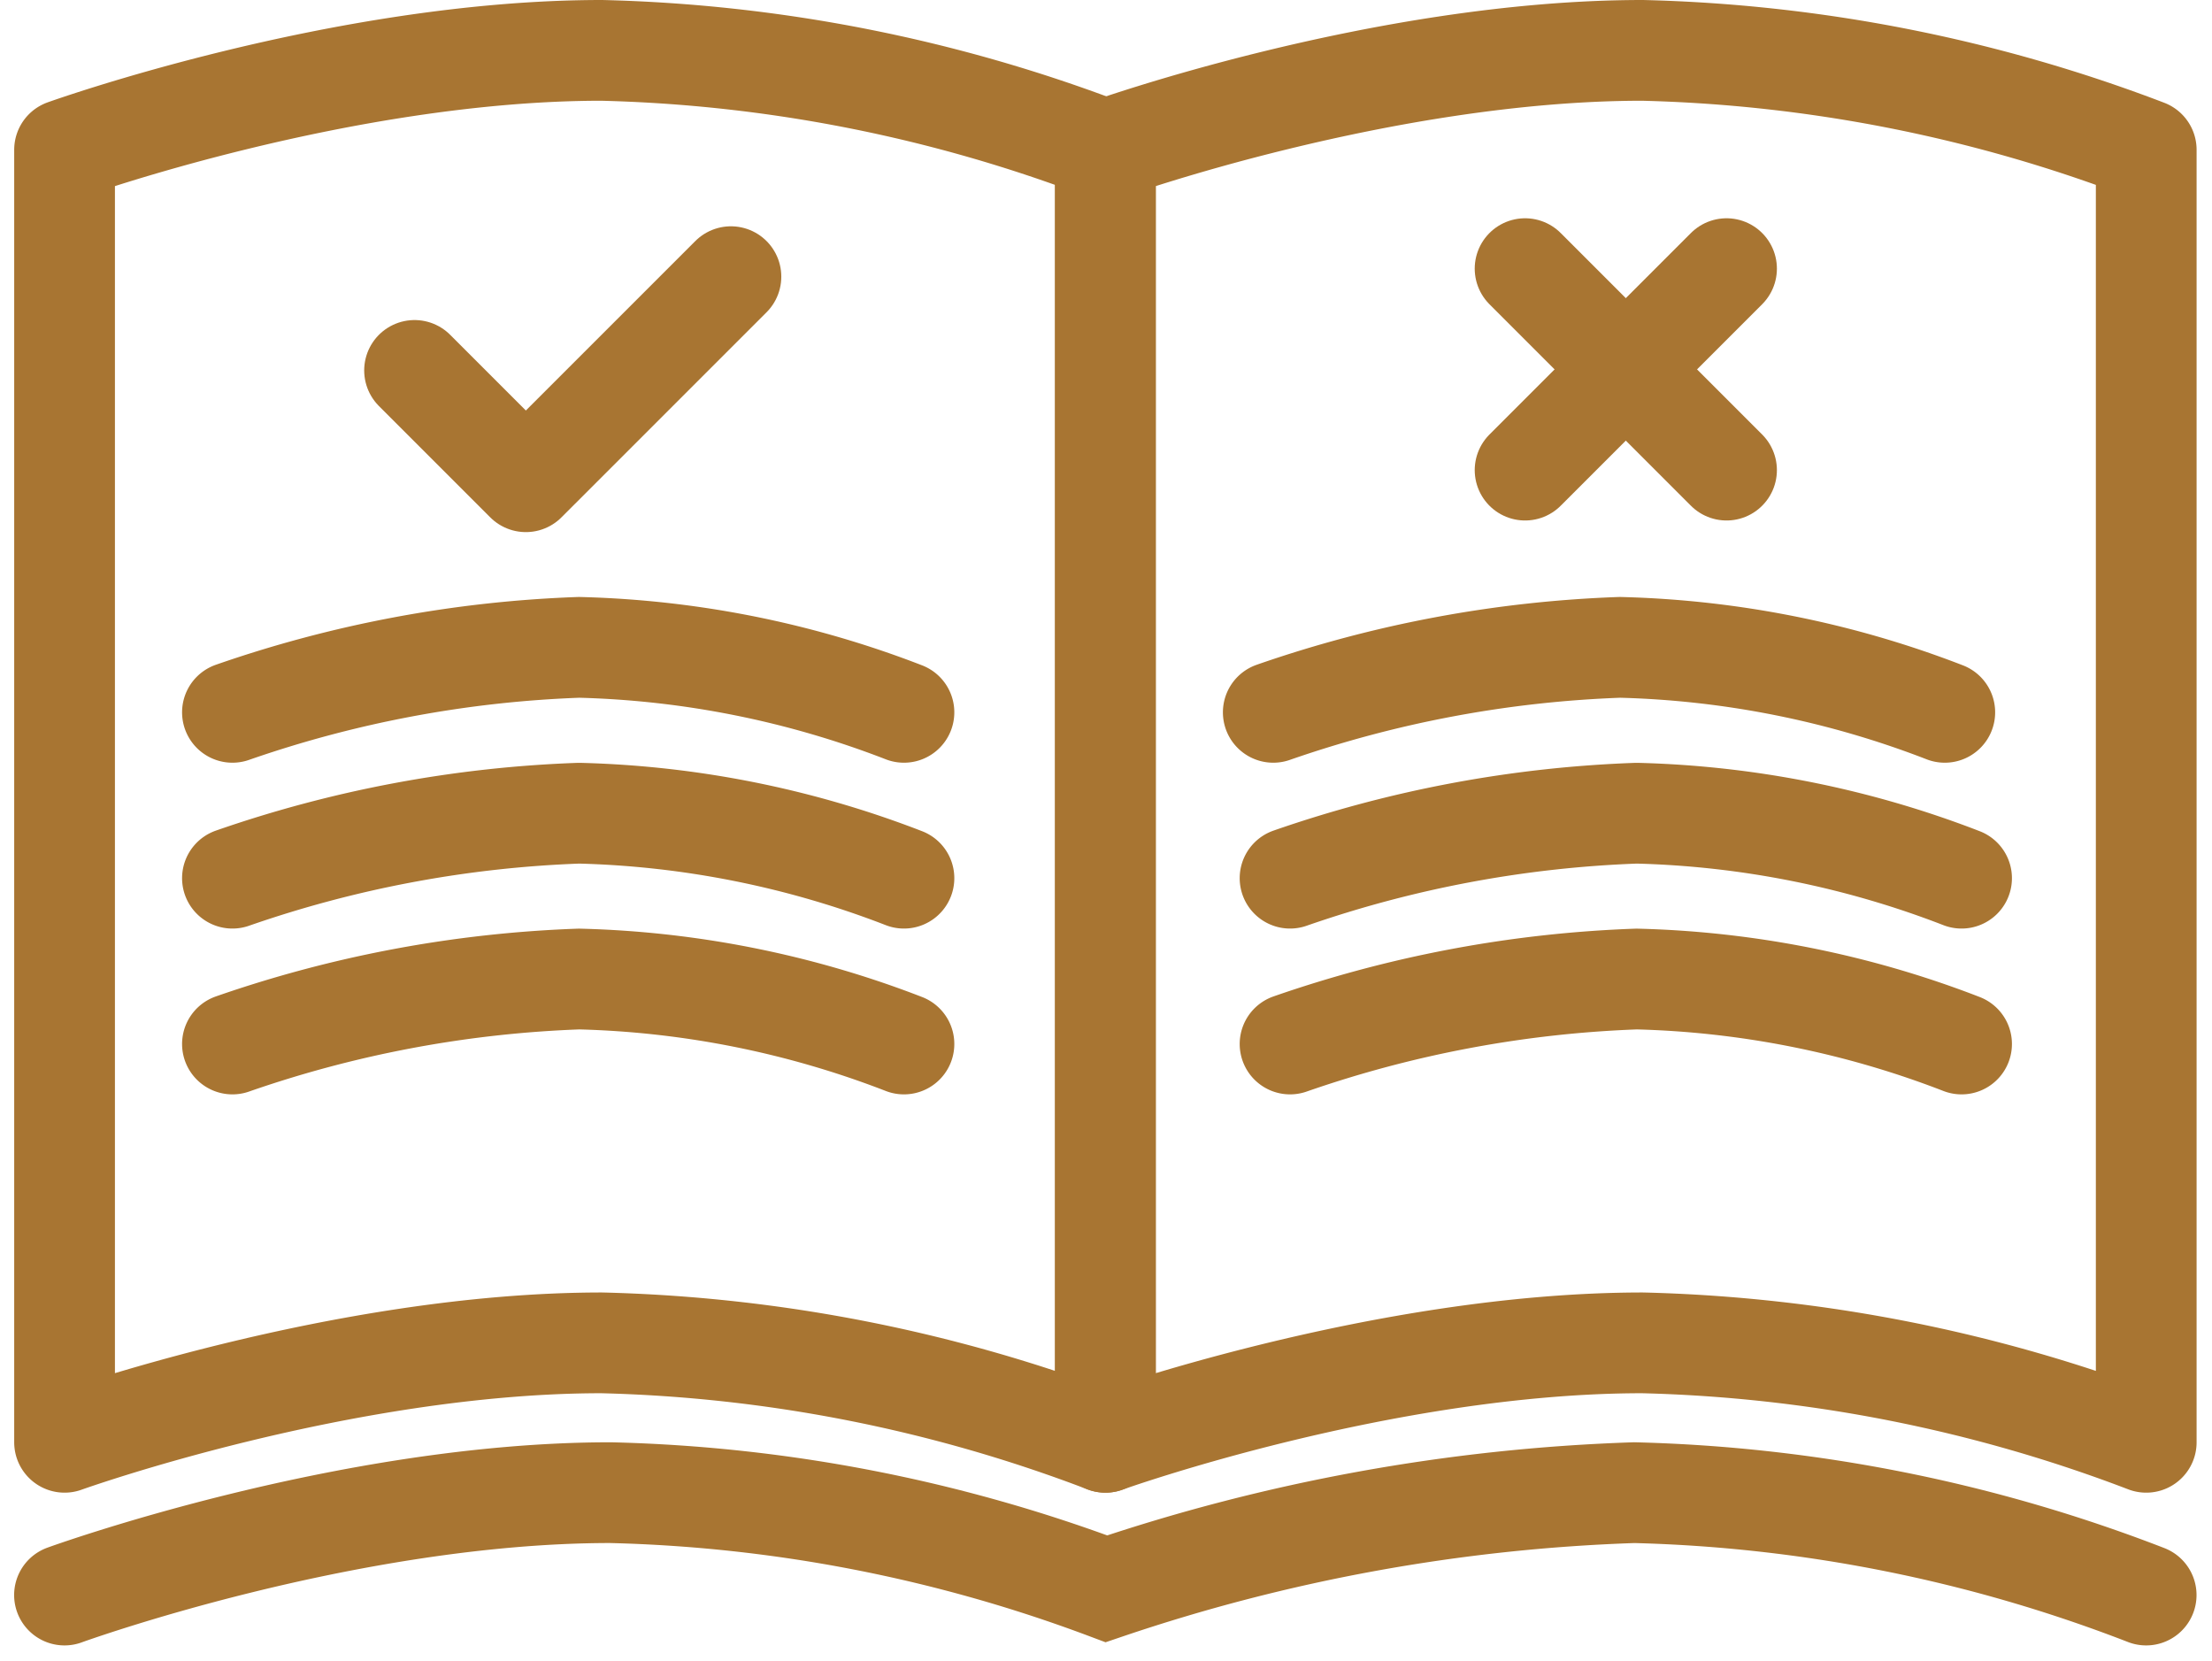
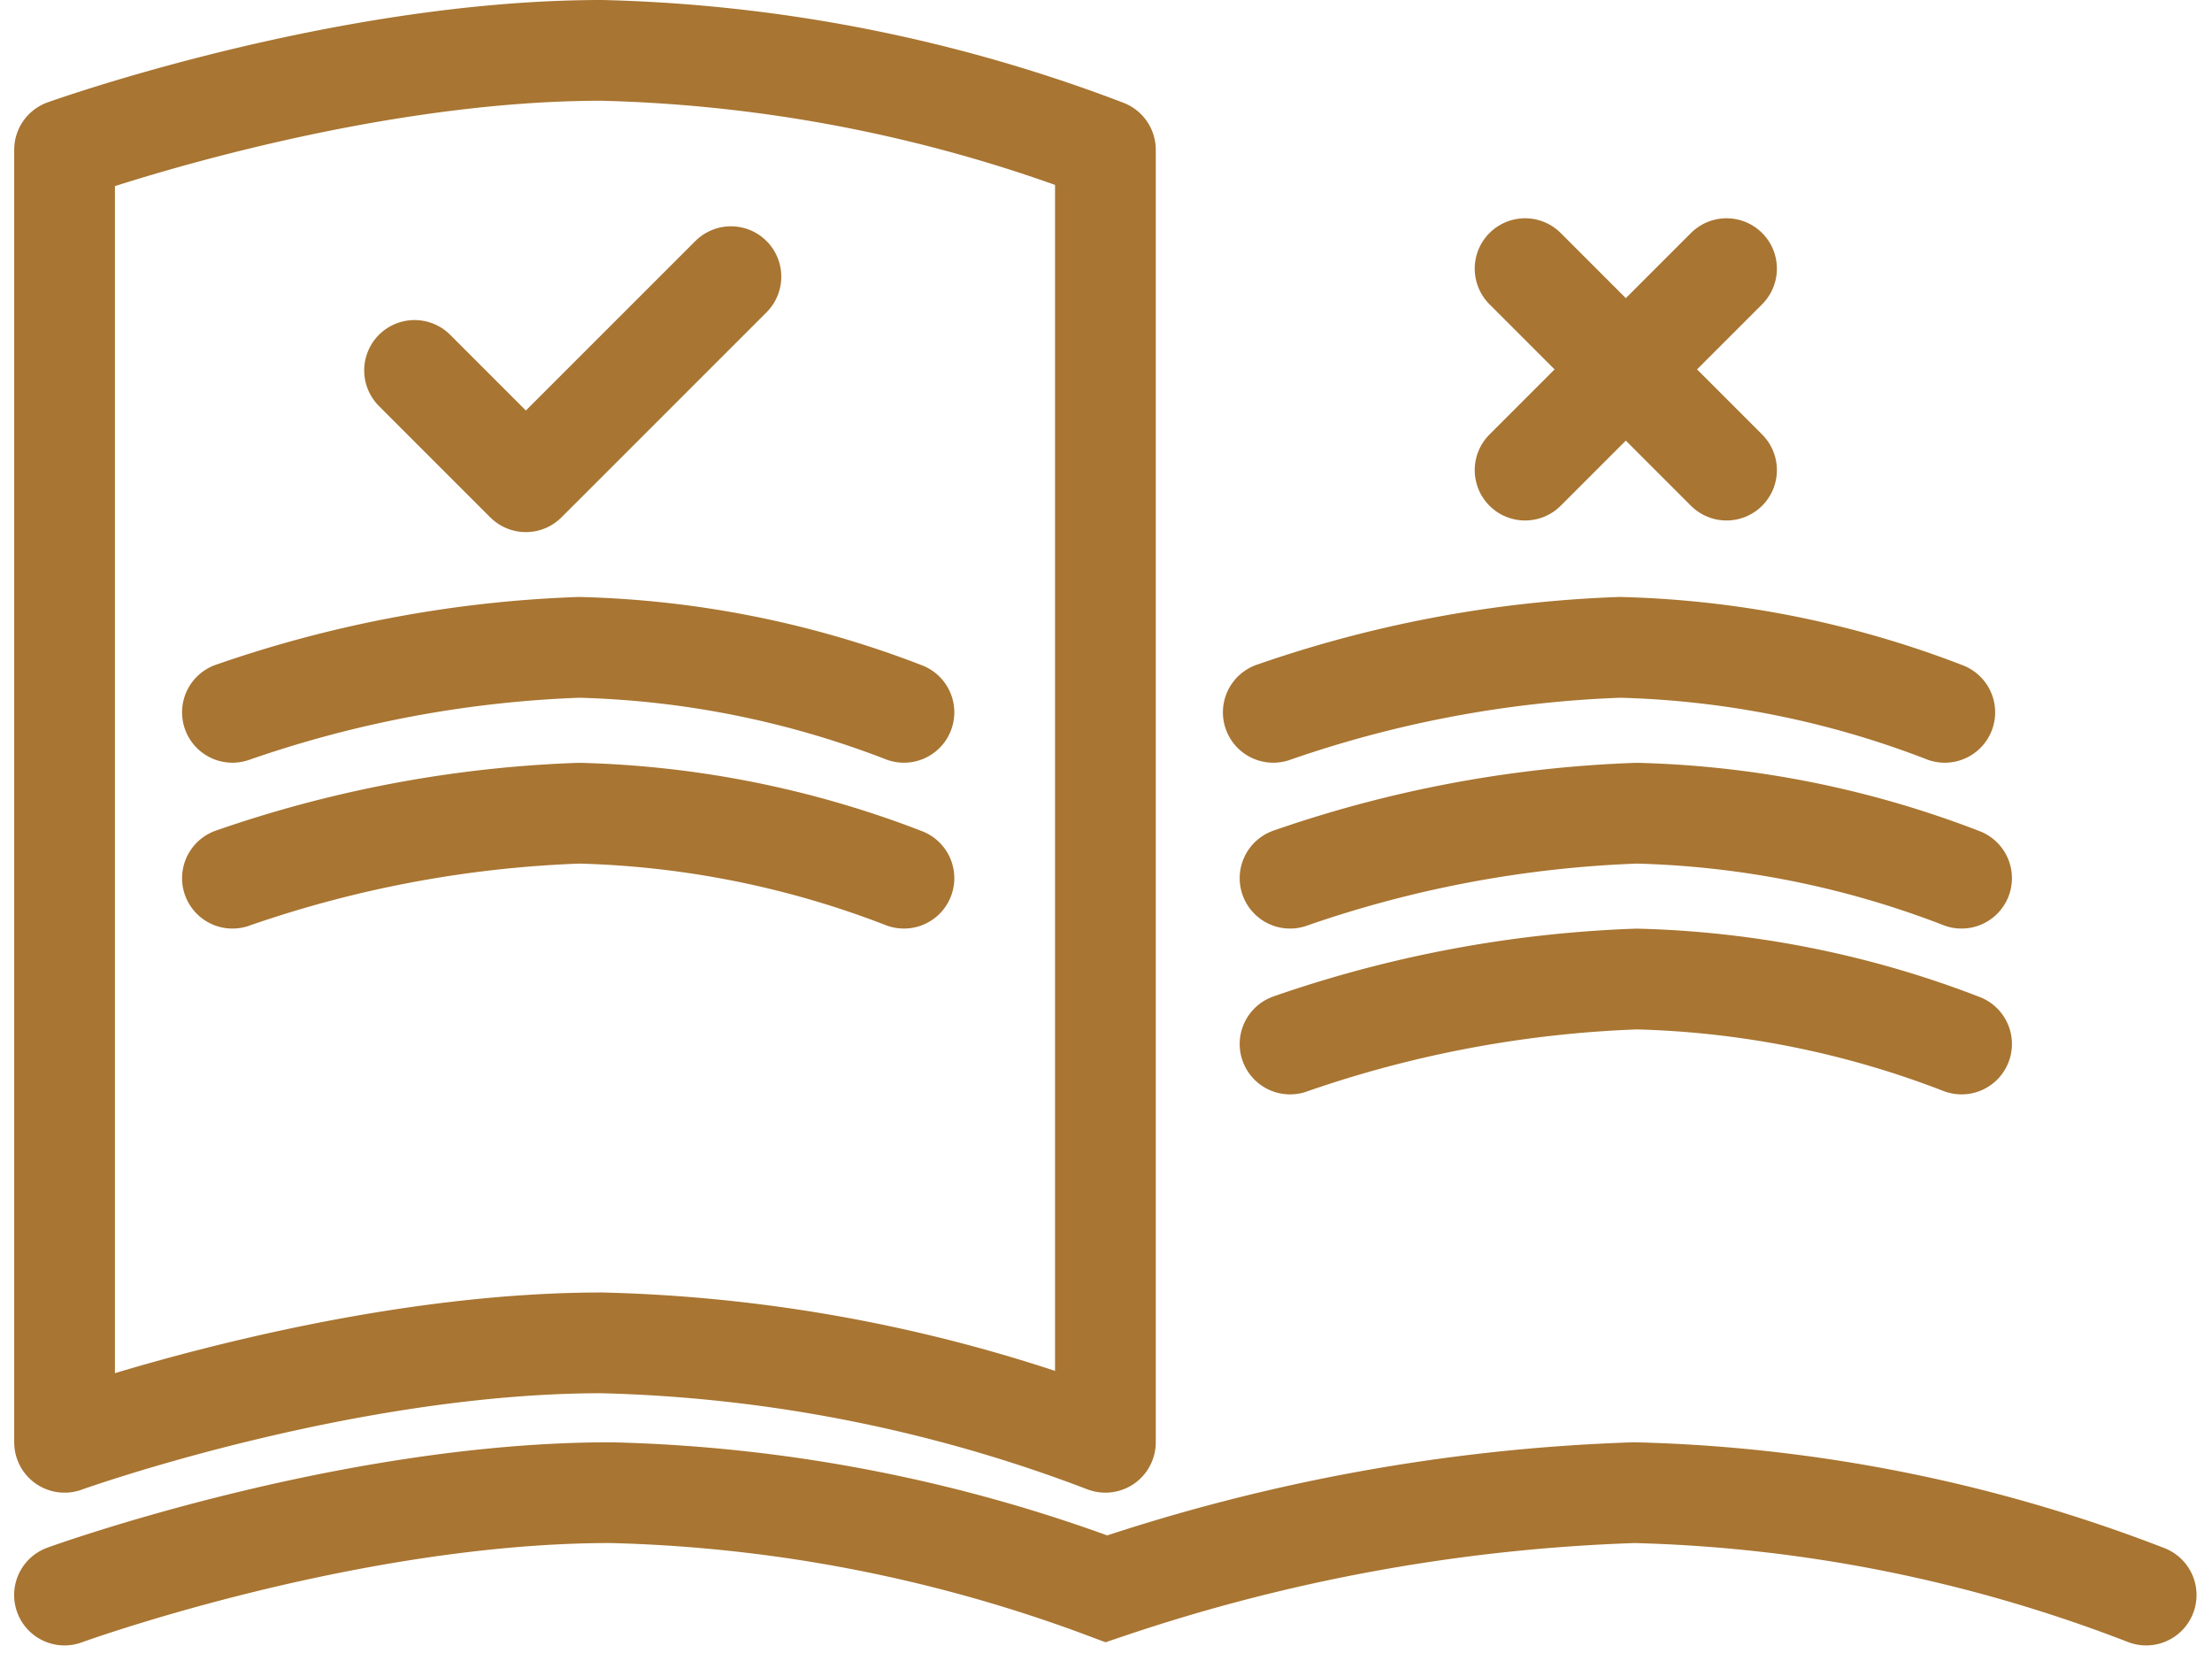
<svg xmlns="http://www.w3.org/2000/svg" width="65.882" height="49.459" viewBox="0 0 65.882 49.459">
  <g id="icon_rules" transform="translate(-1359.779 -91.697)">
    <path id="パス_587" data-name="パス 587" d="M0-.039S8.25-3,16-3A45.07,45.07,0,0,1,31-.039v38.49A45.07,45.07,0,0,0,16,35.49c-7.75,0-16,2.961-16,2.961Z" transform="translate(1361.702 96.197)" fill="none" stroke="#a87532" stroke-linejoin="round" stroke-width="3" />
    <path id="パス_588" data-name="パス 588" d="M1372.126,101.728l3.315,3.315,6.108-6.107" transform="translate(0 1)" fill="none" stroke="#a87532" stroke-linecap="round" stroke-linejoin="round" stroke-width="3" />
    <path id="パス_589" data-name="パス 589" d="M0-1.065A35.209,35.209,0,0,1,10.323-3,28.755,28.755,0,0,1,20-1.065" transform="translate(1366.702 113.975)" fill="none" stroke="#a87532" stroke-linecap="round" stroke-linejoin="round" stroke-width="3" />
    <path id="パス_589-2" data-name="パス 589" d="M0-1.065A35.209,35.209,0,0,1,10.323-3,28.755,28.755,0,0,1,20-1.065" transform="translate(1366.702 118.914)" fill="none" stroke="#a87532" stroke-linecap="round" stroke-linejoin="round" stroke-width="3" />
-     <path id="パス_589-3" data-name="パス 589" d="M0-1.065A35.209,35.209,0,0,1,10.323-3,28.755,28.755,0,0,1,20-1.065" transform="translate(1366.702 123.852)" fill="none" stroke="#a87532" stroke-linecap="round" stroke-linejoin="round" stroke-width="3" />
-     <path id="パス_590" data-name="パス 590" d="M0-.039S8.25-3,16-3A45.07,45.07,0,0,1,31-.039v38.49A45.07,45.07,0,0,0,16,35.49c-7.75,0-16,2.961-16,2.961Z" transform="translate(1392.702 96.197)" fill="none" stroke="#a87532" stroke-linejoin="round" stroke-width="3" />
    <path id="パス_592" data-name="パス 592" d="M0-1.065A35.209,35.209,0,0,1,10.323-3,28.755,28.755,0,0,1,20-1.065" transform="translate(1397.702 113.975)" fill="none" stroke="#a87532" stroke-linecap="round" stroke-linejoin="round" stroke-width="3" />
    <path id="パス_593" data-name="パス 593" d="M0-1.065A35.209,35.209,0,0,1,10.323-3,28.755,28.755,0,0,1,20-1.065" transform="translate(1398.202 118.914)" fill="none" stroke="#a87532" stroke-linecap="round" stroke-linejoin="round" stroke-width="3" />
    <path id="パス_594" data-name="パス 594" d="M0-1.065A35.209,35.209,0,0,1,10.323-3,28.755,28.755,0,0,1,20-1.065" transform="translate(1398.202 123.852)" fill="none" stroke="#a87532" stroke-linecap="round" stroke-linejoin="round" stroke-width="3" />
    <line id="線_62" data-name="線 62" y1="6" x2="6" transform="translate(1405.202 99.697)" fill="none" stroke="#a87532" stroke-linecap="round" stroke-width="3" />
    <line id="線_63" data-name="線 63" x1="6" y1="6" transform="translate(1405.202 99.697)" fill="none" stroke="#a87532" stroke-linecap="round" stroke-width="3" />
    <path id="パス_595" data-name="パス 595" d="M5120.7-2600.754s8.386-3.049,16.263-3.049a45.14,45.14,0,0,1,14.769,2.863,54.623,54.623,0,0,1,15.722-2.863,45.3,45.3,0,0,1,15.246,3.049" transform="translate(-3759 2739.951)" fill="none" stroke="#a87532" stroke-linecap="round" stroke-width="3" />
  </g>
</svg>